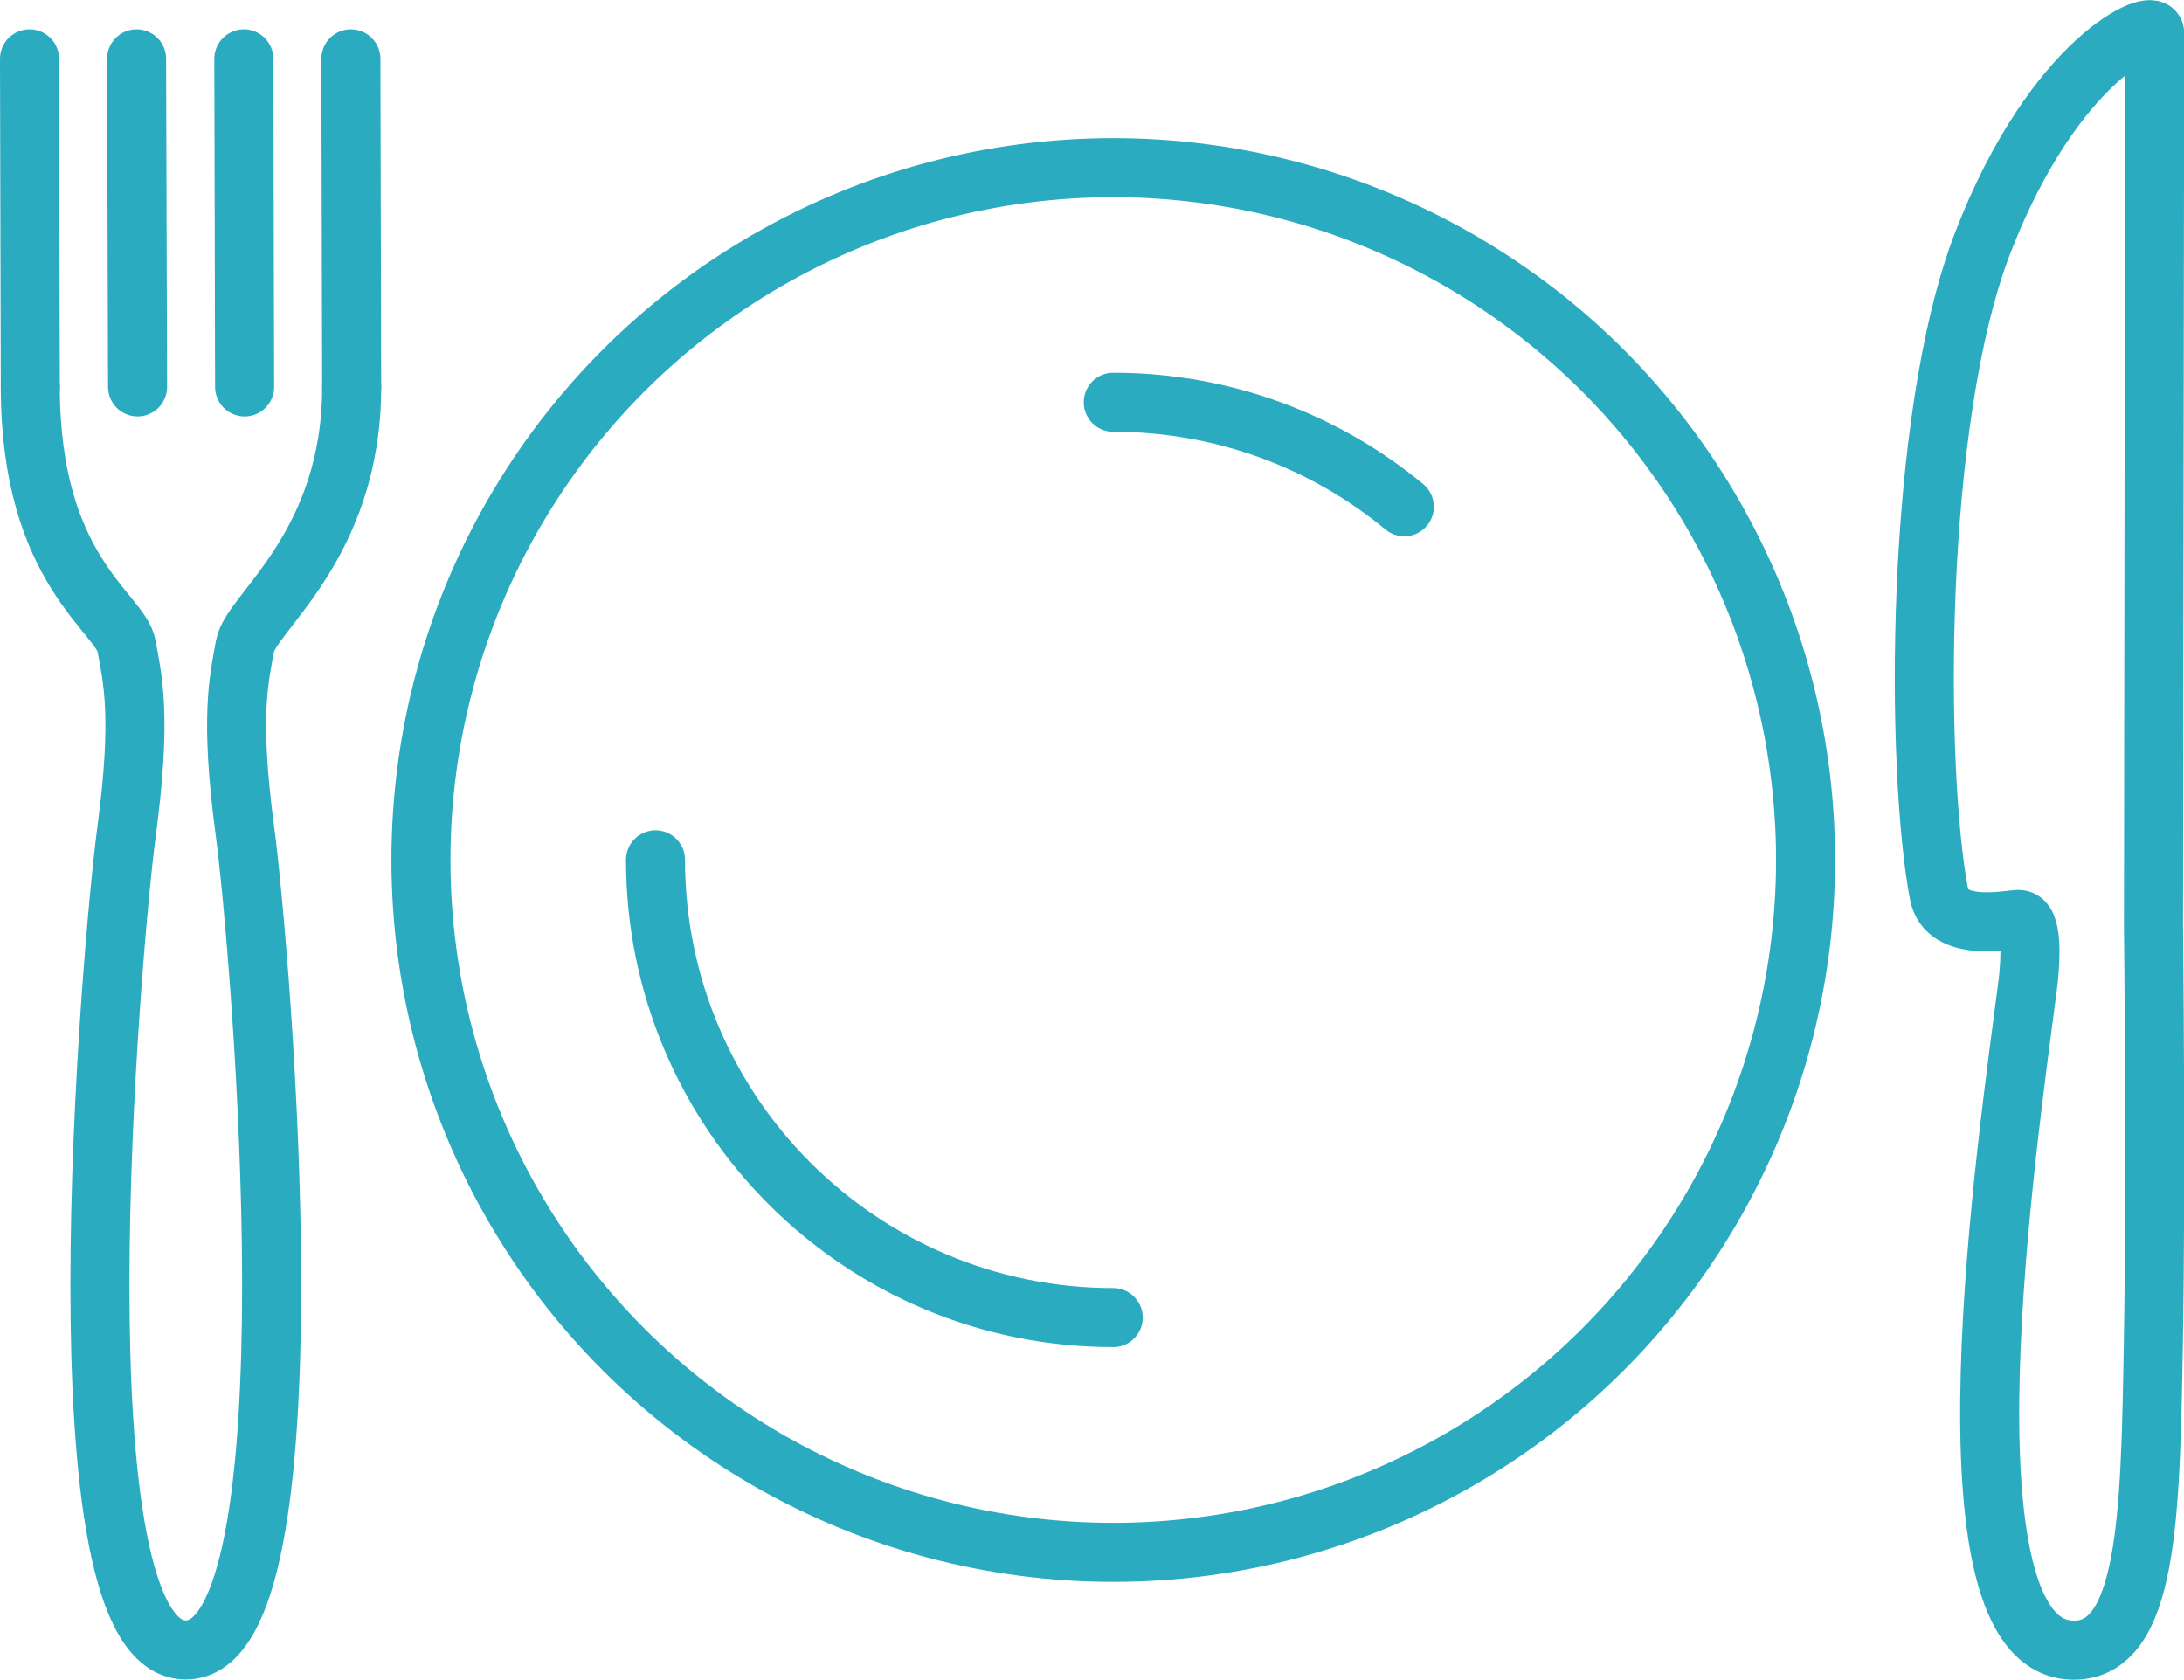
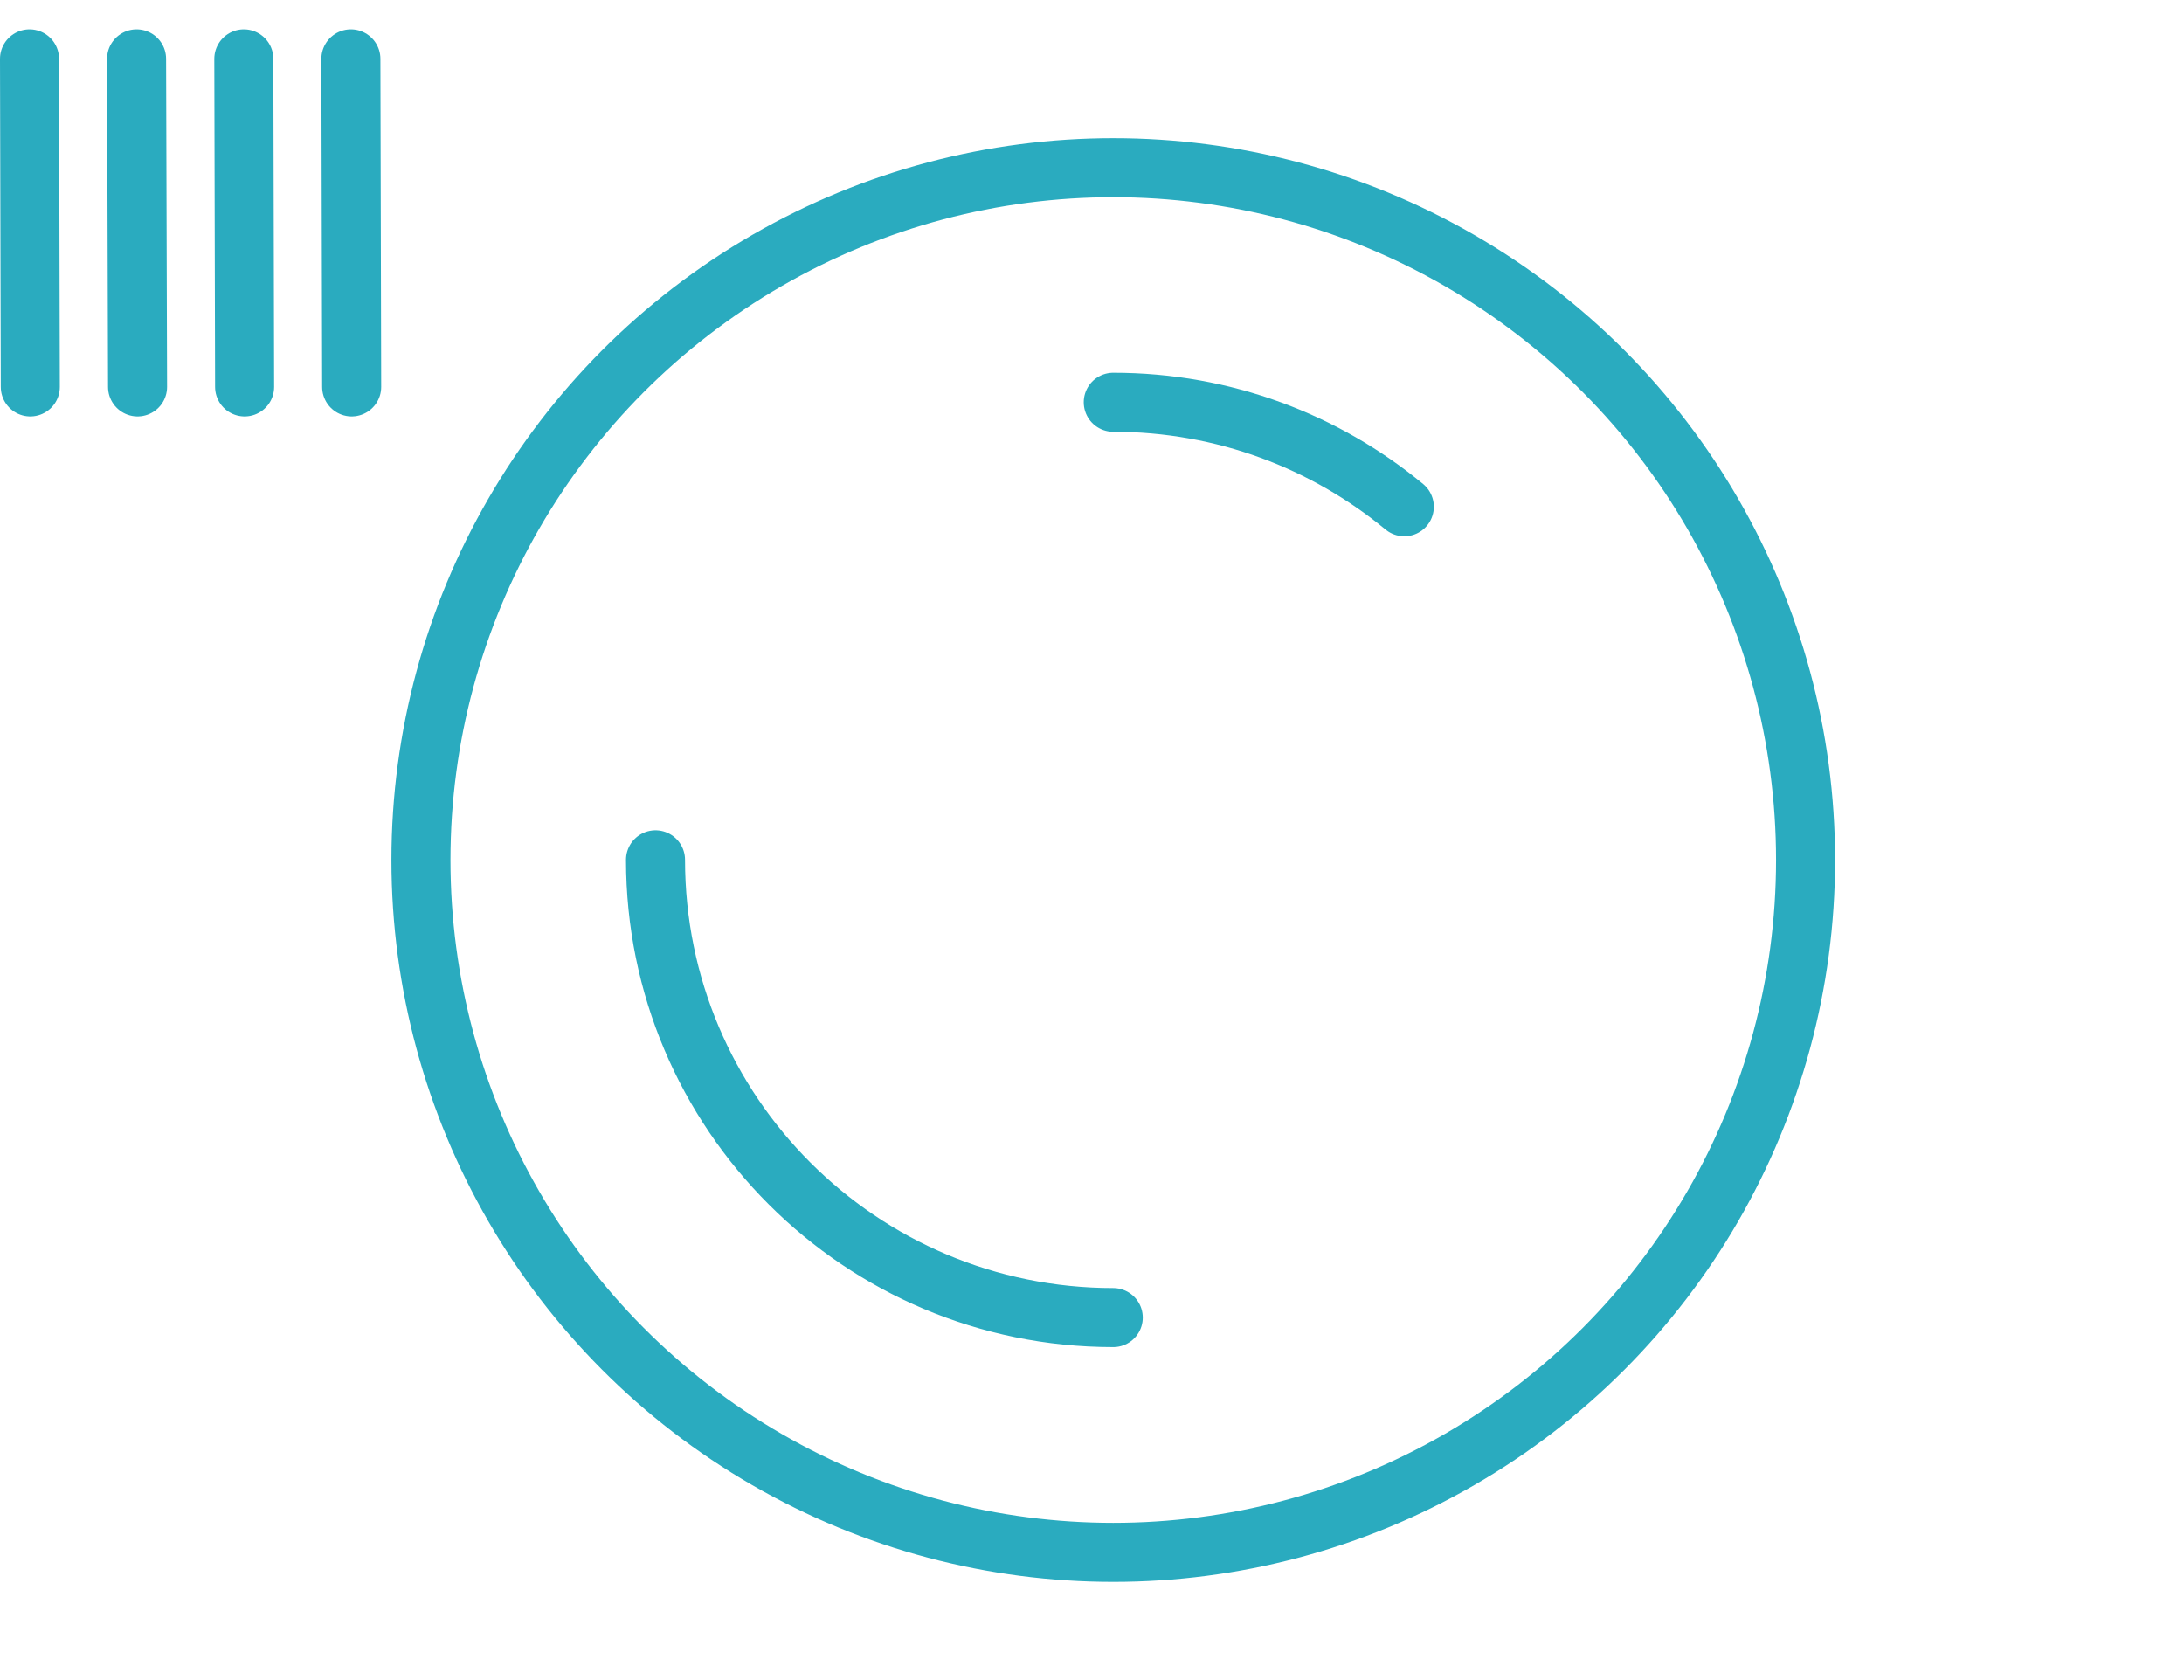
<svg xmlns="http://www.w3.org/2000/svg" id="Layer_2" data-name="Layer 2" viewBox="0 0 110.98 85.35">
  <defs>
    <style>
      .cls-1 {
        fill: none;
        stroke: #2aabbf;
        stroke-linecap: round;
        stroke-linejoin: round;
        stroke-width: 3px;
      }
    </style>
  </defs>
  <g id="Layer_1-2" data-name="Layer 1">
    <g>
-       <path class="cls-1" d="M98.53,45.43c.38,1.98,3.49,1.3,4.04,1.29.74-.01.61,2.05.49,3.16-.99,7.74-4.92,33.97,2.32,33.97,3.76,0,3.89-6.8,4.04-15.43.15-8.41.01-21.35.01-21.35,0-4.49.06-43.27.06-45.39,0-.85-5.09,1.24-8.73,10.64-3.52,9.1-3.42,26.84-2.23,33.11Z" />
      <g>
-         <path class="cls-1" d="M17.87,19.66c0,8.09-5.12,11.47-5.42,13.16-.3,1.69-.79,3.54,0,9.44.79,5.91,3.82,41.58-3.01,41.58s-3.8-35.67-3.01-41.58c.79-5.91.3-7.76,0-9.44-.3-1.69-4.89-3.82-4.89-13.16" />
        <line class="cls-1" x1="1.54" y1="19.66" x2="1.5" y2="2.99" />
        <line class="cls-1" x1="6.99" y1="19.66" x2="6.94" y2="2.99" />
        <line class="cls-1" x1="12.43" y1="19.66" x2="12.39" y2="2.99" />
        <line class="cls-1" x1="17.87" y1="19.66" x2="17.83" y2="2.99" />
      </g>
      <g>
        <path class="cls-1" d="M56.57,66.95c-12.84,0-23.26-10.41-23.26-23.26" />
        <path class="cls-1" d="M56.57,20.44c5.62,0,10.77,1.99,14.79,5.31" />
        <circle class="cls-1" cx="56.57" cy="43.7" r="35.18" />
      </g>
    </g>
  </g>
</svg>